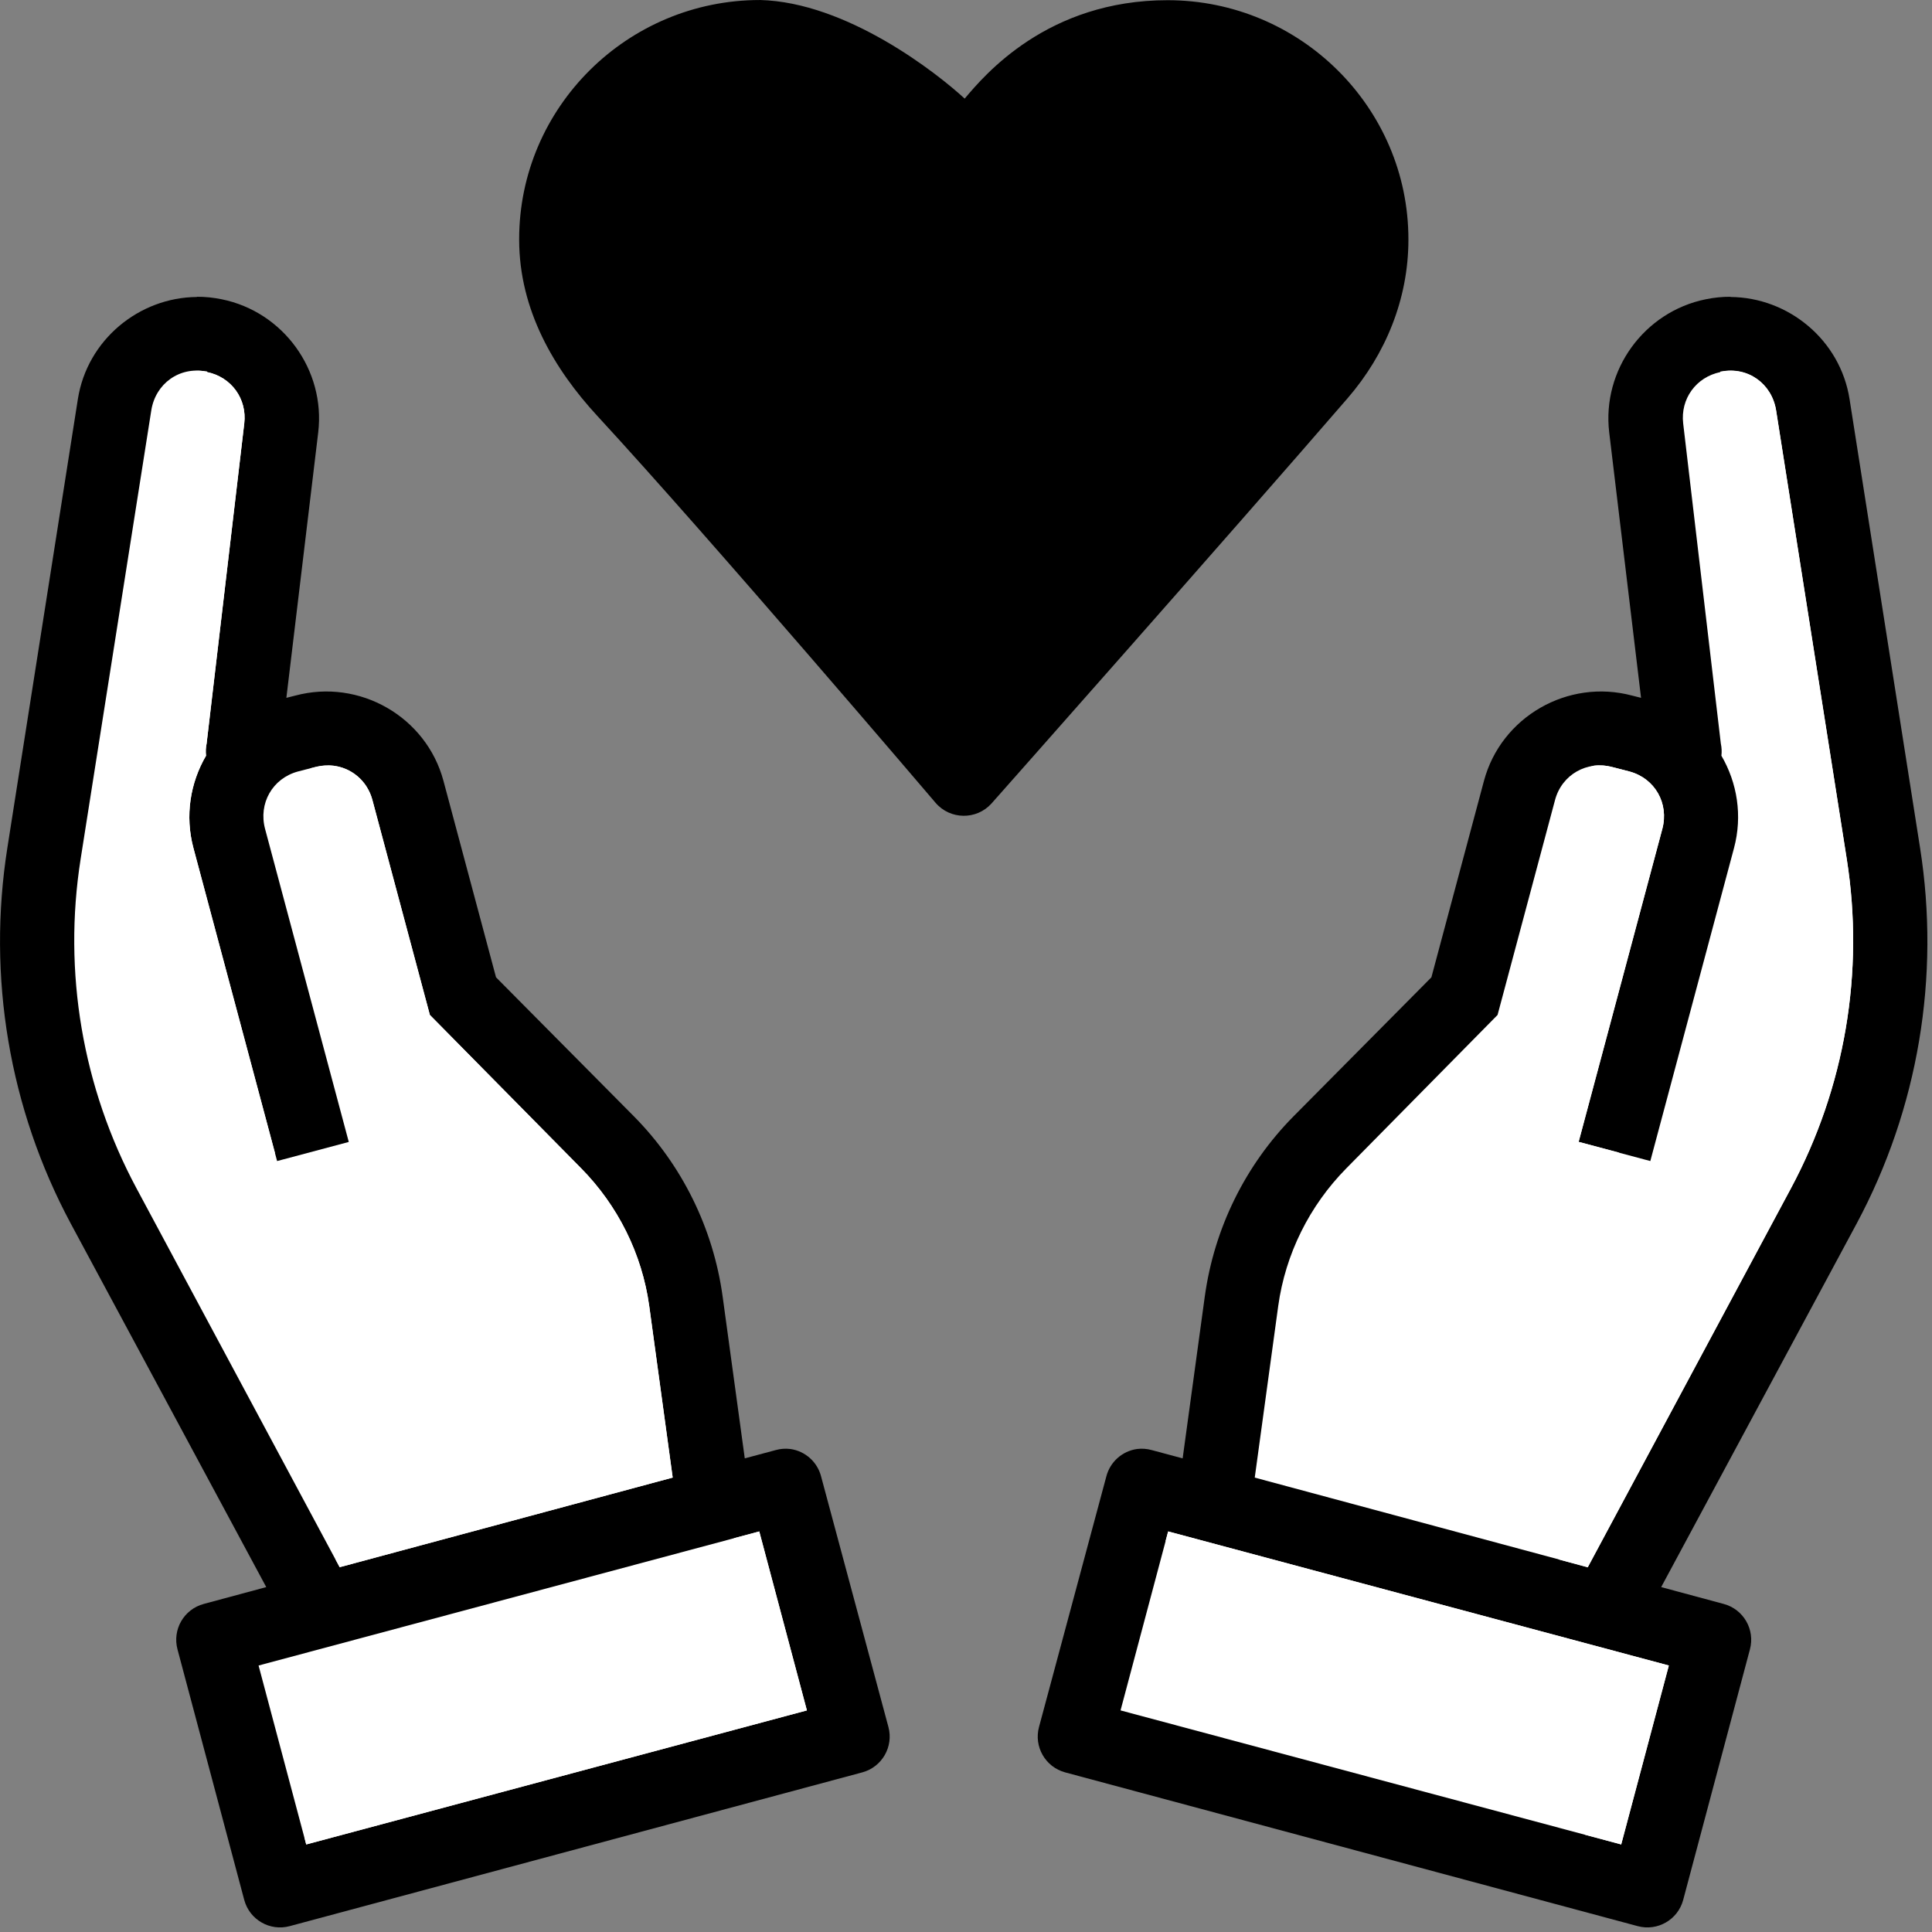
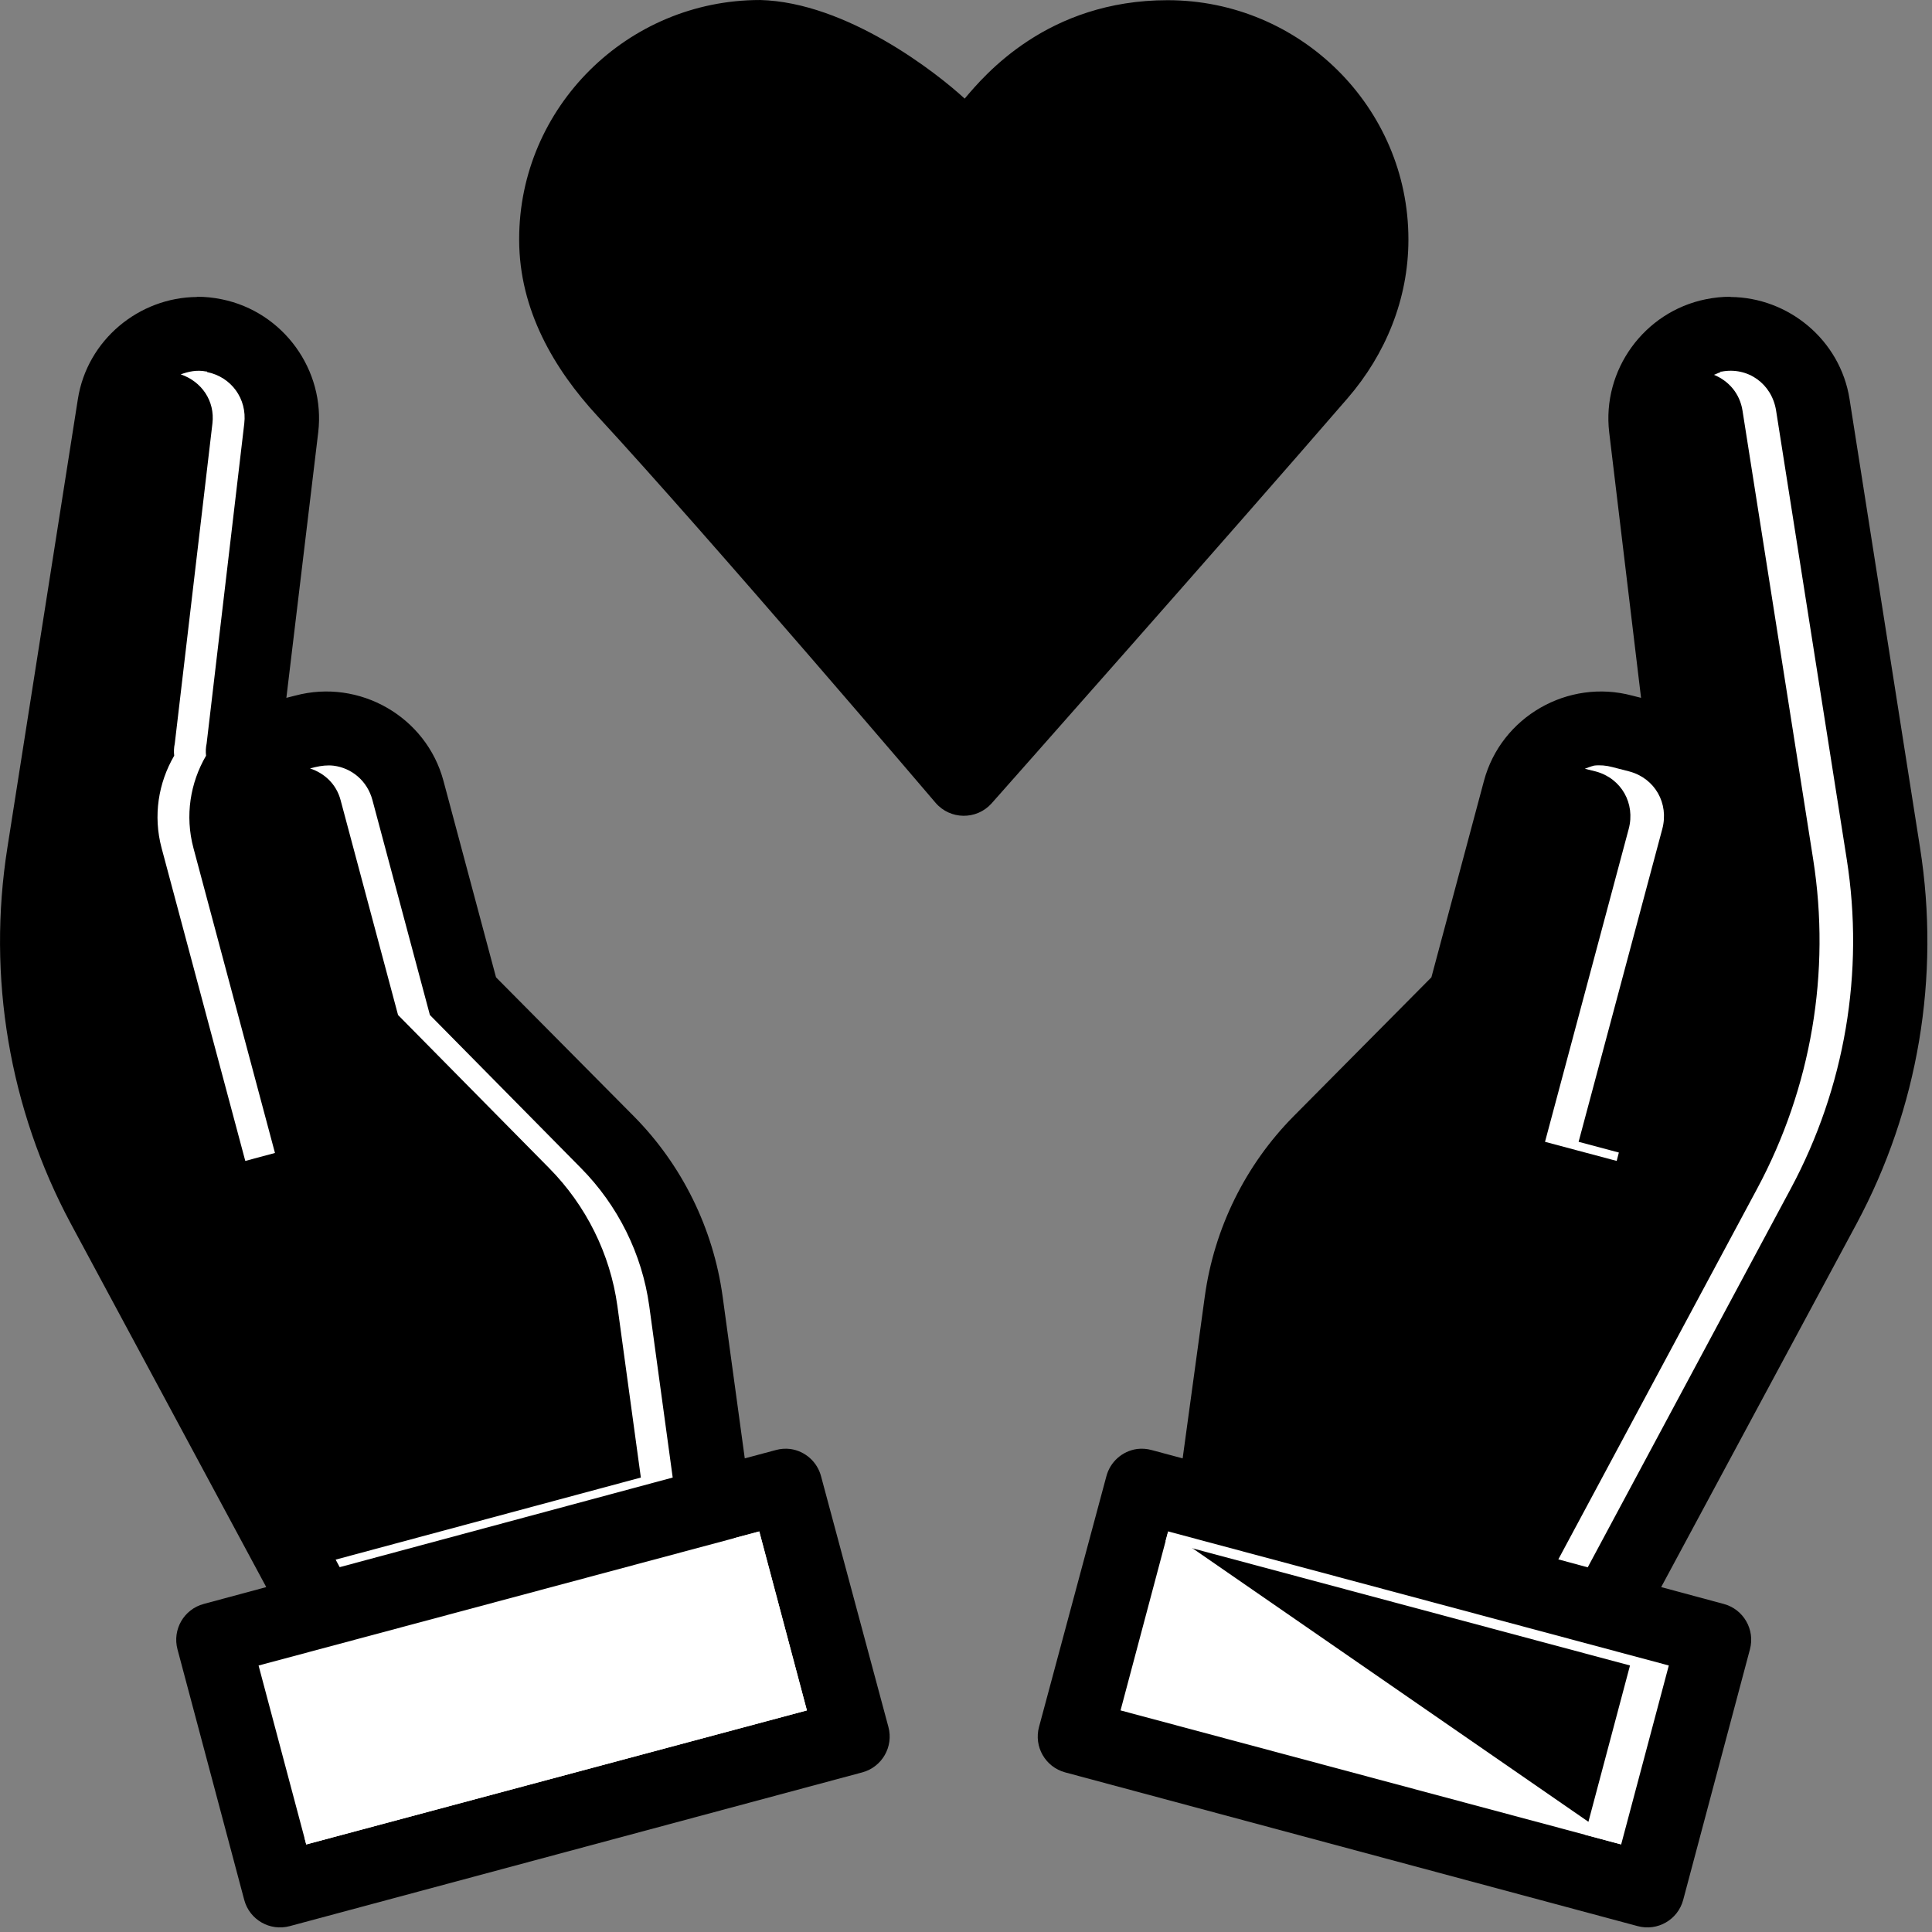
<svg xmlns="http://www.w3.org/2000/svg" width="417" height="417" viewBox="0 0 417 417" fill="none">
  <rect x="0" y="0" width="417" height="417" fill="#808080" stroke="none" />
  <g clip-path="url(#clip0)">
    <path d="M42.497 64.055C44.279 64.041 46.061 64.231 47.872 64.6C61.132 67.296 70.275 79.877 68.685 93.315L61.81 150.62L63.716 150.14C77.568 146.421 92.012 154.693 95.717 168.542L107.061 210.942L136.812 240.938C147.229 251.469 153.943 265.137 155.969 279.809L160.75 314.772L167.406 312.989C168.442 312.696 169.526 312.614 170.594 312.749C173.792 313.2 176.406 315.53 177.219 318.655L191.751 372.739C192.903 377.005 190.378 381.395 186.112 382.548C186.106 382.548 186.101 382.55 186.095 382.552L62.53 415.734C58.264 416.884 53.872 414.361 52.721 410.095C52.72 410.089 52.719 410.085 52.717 410.081L38.31 355.997C37.164 351.729 39.694 347.343 43.962 346.196C43.974 346.192 43.986 346.19 43.998 346.186L57.467 342.557L15.278 264.102C1.971 239.276 -2.794 210.823 1.59 182.989L16.809 86.128C18.824 73.343 30.026 64.194 42.497 64.101V64.055Z" fill="black" />
-     <path d="M44.591 80.179H44.466C38.756 79.075 33.568 82.779 32.653 88.583L17.403 185.411C13.561 209.804 17.805 234.741 29.466 256.495L73.311 338.265L145.188 318.923L140.125 281.9C138.572 270.65 133.361 260.197 125.375 252.123L92.78 219.066L80.373 172.666C78.903 167.17 73.462 164.1 67.966 165.574L64.31 166.517C58.803 168.005 55.743 173.415 57.216 178.921L75.279 246.474L59.81 250.599L41.747 183.046C39.878 176.058 41.058 168.944 44.466 163.112C44.363 162.237 44.405 161.35 44.591 160.489L52.716 91.405C53.347 86.073 49.911 81.376 44.685 80.311C44.653 80.258 44.622 80.206 44.591 80.151V80.179Z" fill="white" />
    <path d="M163.875 330.547L55.81 359.484L66.091 398.103L174.156 369.169L163.875 330.547Z" fill="white" />
    <path d="M163.881 330.539L158.412 332.012L168.318 369.166L65.724 396.633L66.099 398.106L174.162 369.172L163.881 330.539Z" fill="white" />
    <path d="M44.474 80.181C42.511 79.796 40.692 80.181 39.005 80.804C43.498 82.324 46.426 86.515 45.849 91.398L37.724 160.486C37.538 161.347 37.496 162.236 37.599 163.111C34.191 168.945 33.011 176.056 34.88 183.047L52.943 250.574L59.349 248.855L41.755 183.046C39.886 176.056 41.066 168.944 44.474 163.11C44.371 162.235 44.413 161.346 44.599 160.485L52.724 91.397C53.355 86.065 49.919 81.366 44.693 80.303C44.661 80.25 44.63 80.198 44.599 80.143L44.474 80.181ZM72.006 165.268C70.7 165.108 69.349 165.268 67.975 165.588L66.913 165.859C70.006 166.867 72.582 169.214 73.507 172.672L85.913 219.074L118.507 252.103C126.494 260.177 131.704 270.632 133.257 281.882L138.32 318.911L72.445 336.628L73.32 338.253L145.195 318.911L140.132 281.882C138.579 270.632 133.369 260.177 125.382 252.103L92.788 219.074L80.382 172.672C79.28 168.551 75.925 165.766 72.007 165.266L72.006 165.268Z" fill="white" />
    <path d="M373.515 64.055C371.733 64.041 369.951 64.231 368.14 64.6C354.88 67.296 345.737 79.877 347.327 93.315L354.202 150.62L352.296 150.14C338.444 146.421 324 154.693 320.295 168.542L308.951 210.942L279.2 240.938C268.783 251.469 262.069 265.137 260.043 279.809L255.262 314.772L248.606 312.989C247.57 312.696 246.486 312.614 245.418 312.749C242.22 313.2 239.606 315.53 238.793 318.655L224.261 372.739C223.109 377.005 225.634 381.395 229.9 382.548C229.906 382.548 229.911 382.55 229.917 382.552L353.482 415.734C357.748 416.884 362.14 414.361 363.291 410.095C363.292 410.089 363.293 410.085 363.295 410.081L377.702 355.997C378.848 351.729 376.318 347.343 372.05 346.196C372.038 346.192 372.026 346.19 372.014 346.186L358.545 342.557L400.734 264.102C414.041 239.276 418.806 210.823 414.422 182.989L399.203 86.128C397.188 73.343 385.986 64.194 373.515 64.101V64.055Z" fill="black" />
-     <path d="M371.421 80.179H371.546C377.256 79.075 382.444 82.779 383.359 88.583L398.609 185.411C402.451 209.804 398.207 234.741 386.546 256.495L342.701 338.265L270.824 318.923L275.887 281.9C277.44 270.65 282.651 260.197 290.637 252.123L323.232 219.066L335.639 172.666C337.109 167.17 342.55 164.1 348.046 165.574L351.702 166.517C357.209 168.005 360.269 173.415 358.796 178.921L340.733 246.474L356.202 250.599L374.265 183.046C376.134 176.058 374.954 168.944 371.546 163.112C371.649 162.237 371.607 161.35 371.421 160.489L363.296 91.405C362.665 86.073 366.101 81.376 371.327 80.311C371.359 80.258 371.391 80.206 371.421 80.151V80.179Z" fill="white" />
-     <path d="M252.137 330.547L360.202 359.485L349.921 398.104L241.856 369.17L252.137 330.547Z" fill="white" />
+     <path d="M252.137 330.547L349.921 398.104L241.856 369.17L252.137 330.547Z" fill="white" />
    <path d="M252.131 330.539L251.568 332.633L351.818 359.475L342.099 396.004L349.912 398.098L360.193 359.475L252.131 330.539Z" fill="white" />
    <path d="M371.412 80.181C371.381 80.236 371.35 80.288 371.318 80.341C370.809 80.501 370.416 80.742 369.943 80.903C373.073 82.181 375.511 84.882 376.099 88.621L391.349 185.457C395.191 209.85 390.947 234.762 379.286 256.514L336.348 336.571L342.692 338.292L386.536 256.517C398.197 234.763 402.44 209.851 398.599 185.46L383.35 88.624C382.435 82.819 377.248 79.112 371.537 80.218L371.412 80.181ZM344.006 165.268C343.318 165.428 342.712 165.7 342.068 165.924L344.443 166.516C349.95 168.004 353.01 173.414 351.537 178.922L333.474 246.449L348.943 250.574L349.412 248.761L340.724 246.448L358.787 178.921C360.26 173.413 357.2 167.997 351.693 166.515L348.037 165.572C346.663 165.205 345.312 165.092 344.006 165.252V165.268Z" fill="white" />
    <path d="M164.025 0.004C135.433 0.004 112.055 23.152 112.055 51.609C112.055 51.609 112.055 51.609 112.055 51.769C112.071 66.958 119.647 79.72 128.945 89.792C153.377 116.265 201.939 173.284 201.939 173.284C205.094 176.954 210.758 177.009 213.987 173.444C213.987 173.444 265.874 114.876 290.879 85.936C299.044 76.489 303.97 64.579 303.99 51.807C303.99 51.807 303.99 51.807 303.99 51.647C303.99 23.19 280.612 0.043 252.02 0.043C226.069 0.043 212.493 16.212 208.214 21.286C202.3 15.829 182.818 0.469 164.026 0L164.025 0.004Z" fill="black" />
    <path d="M164.025 16.064C183.048 16.064 201.821 37.084 201.821 37.084C205.027 41.002 211.017 41.002 214.223 37.084C214.223 37.084 232.996 16.064 252.019 16.064C272.022 16.064 288.043 31.881 288.043 51.608C288.03 60.248 284.597 68.653 278.712 75.463C255.843 101.93 215.143 147.917 208.08 155.882C201.204 147.814 163.72 103.769 140.756 78.886C133.055 70.543 128.01 61.385 128 51.608C128 31.881 144.021 16.062 164.024 16.062V16.064H164.025Z" fill="black" />
    <path d="M164.037 16.065C162.488 16.065 161.002 16.321 159.506 16.497C177.267 18.77 193.819 37.091 193.819 37.091C196.402 40.247 200.721 40.708 204.007 38.777C203.223 38.312 202.437 37.849 201.819 37.091C201.819 37.091 183.061 16.06 164.038 16.06V16.065H164.037ZM252.006 16.065C250.838 16.065 249.699 16.352 248.537 16.497C266.355 18.692 280.037 33.421 280.037 51.62C280.024 60.259 276.609 68.65 270.724 75.462C249.165 100.413 214.262 139.862 204.13 151.3C204.915 152.228 207.577 155.32 208.068 155.894C215.131 147.927 255.855 101.929 278.724 75.462C284.608 68.65 288.023 60.259 288.037 51.62C288.037 31.893 272.009 16.059 252.006 16.059V16.065V16.065Z" fill="black" />
  </g>
  <defs>
    <clipPath id="clip0">
      <rect width="416.011" height="416.011" fill="white" />
    </clipPath>
  </defs>
</svg>